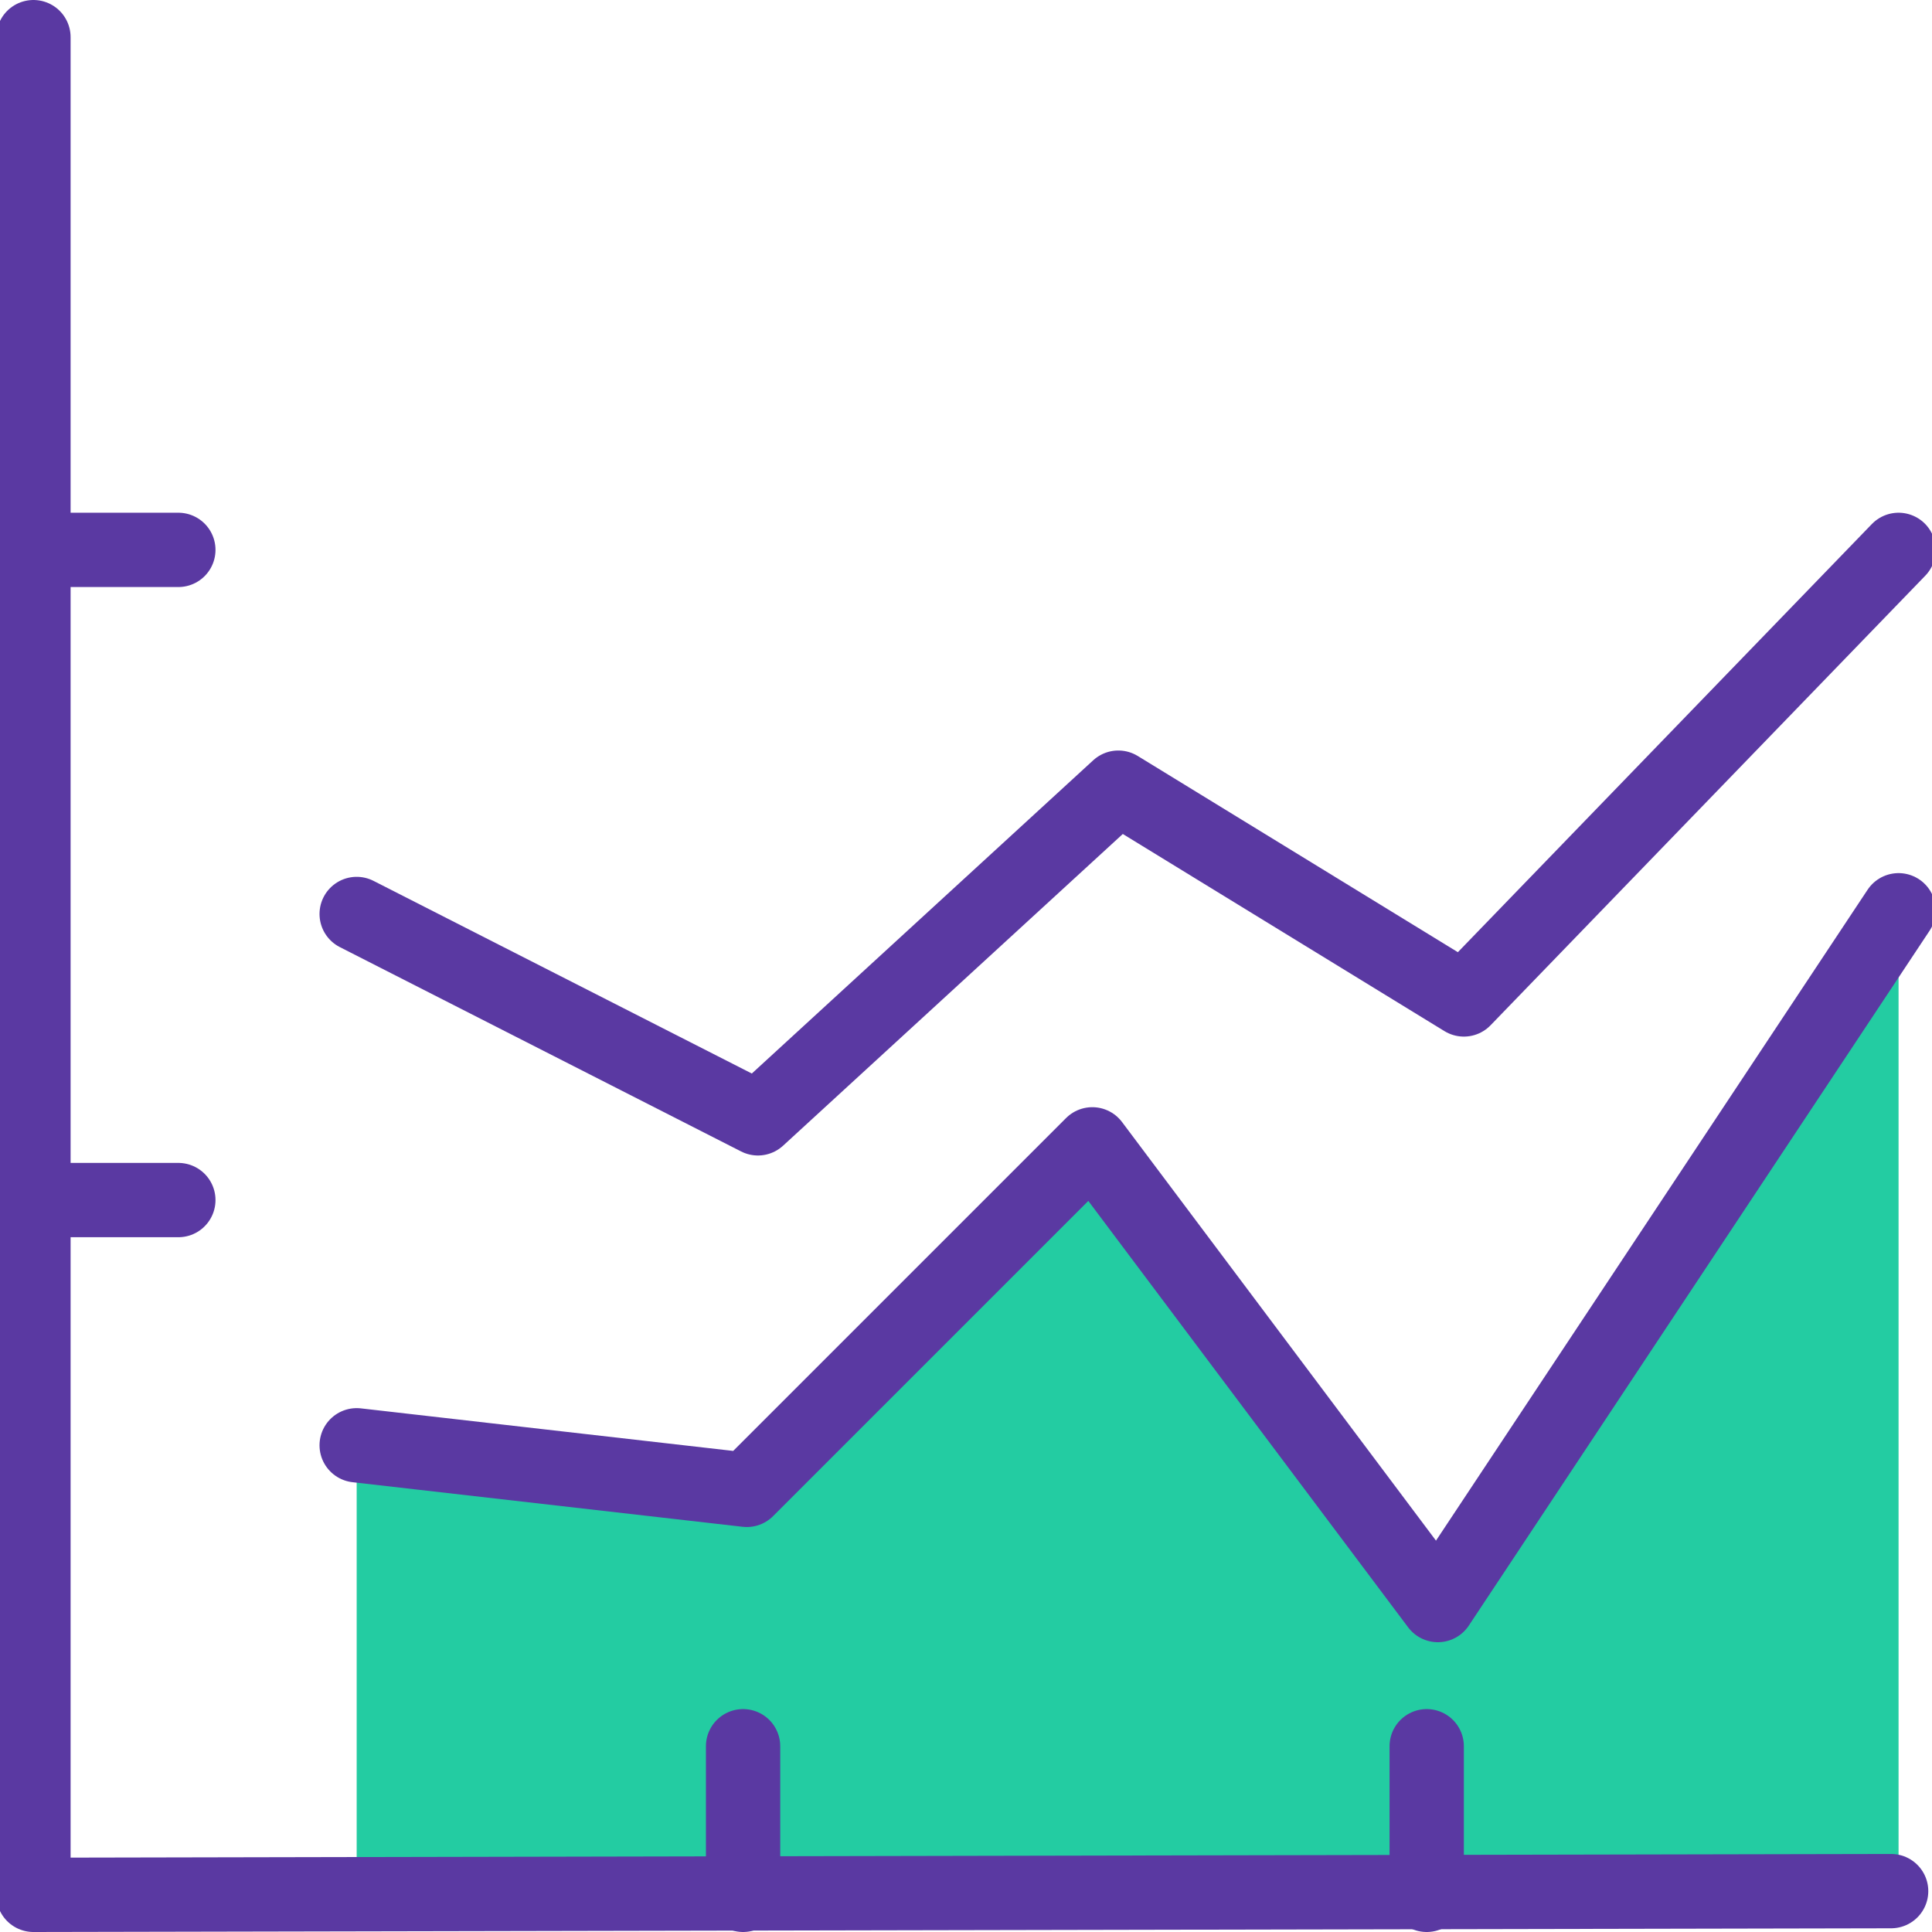
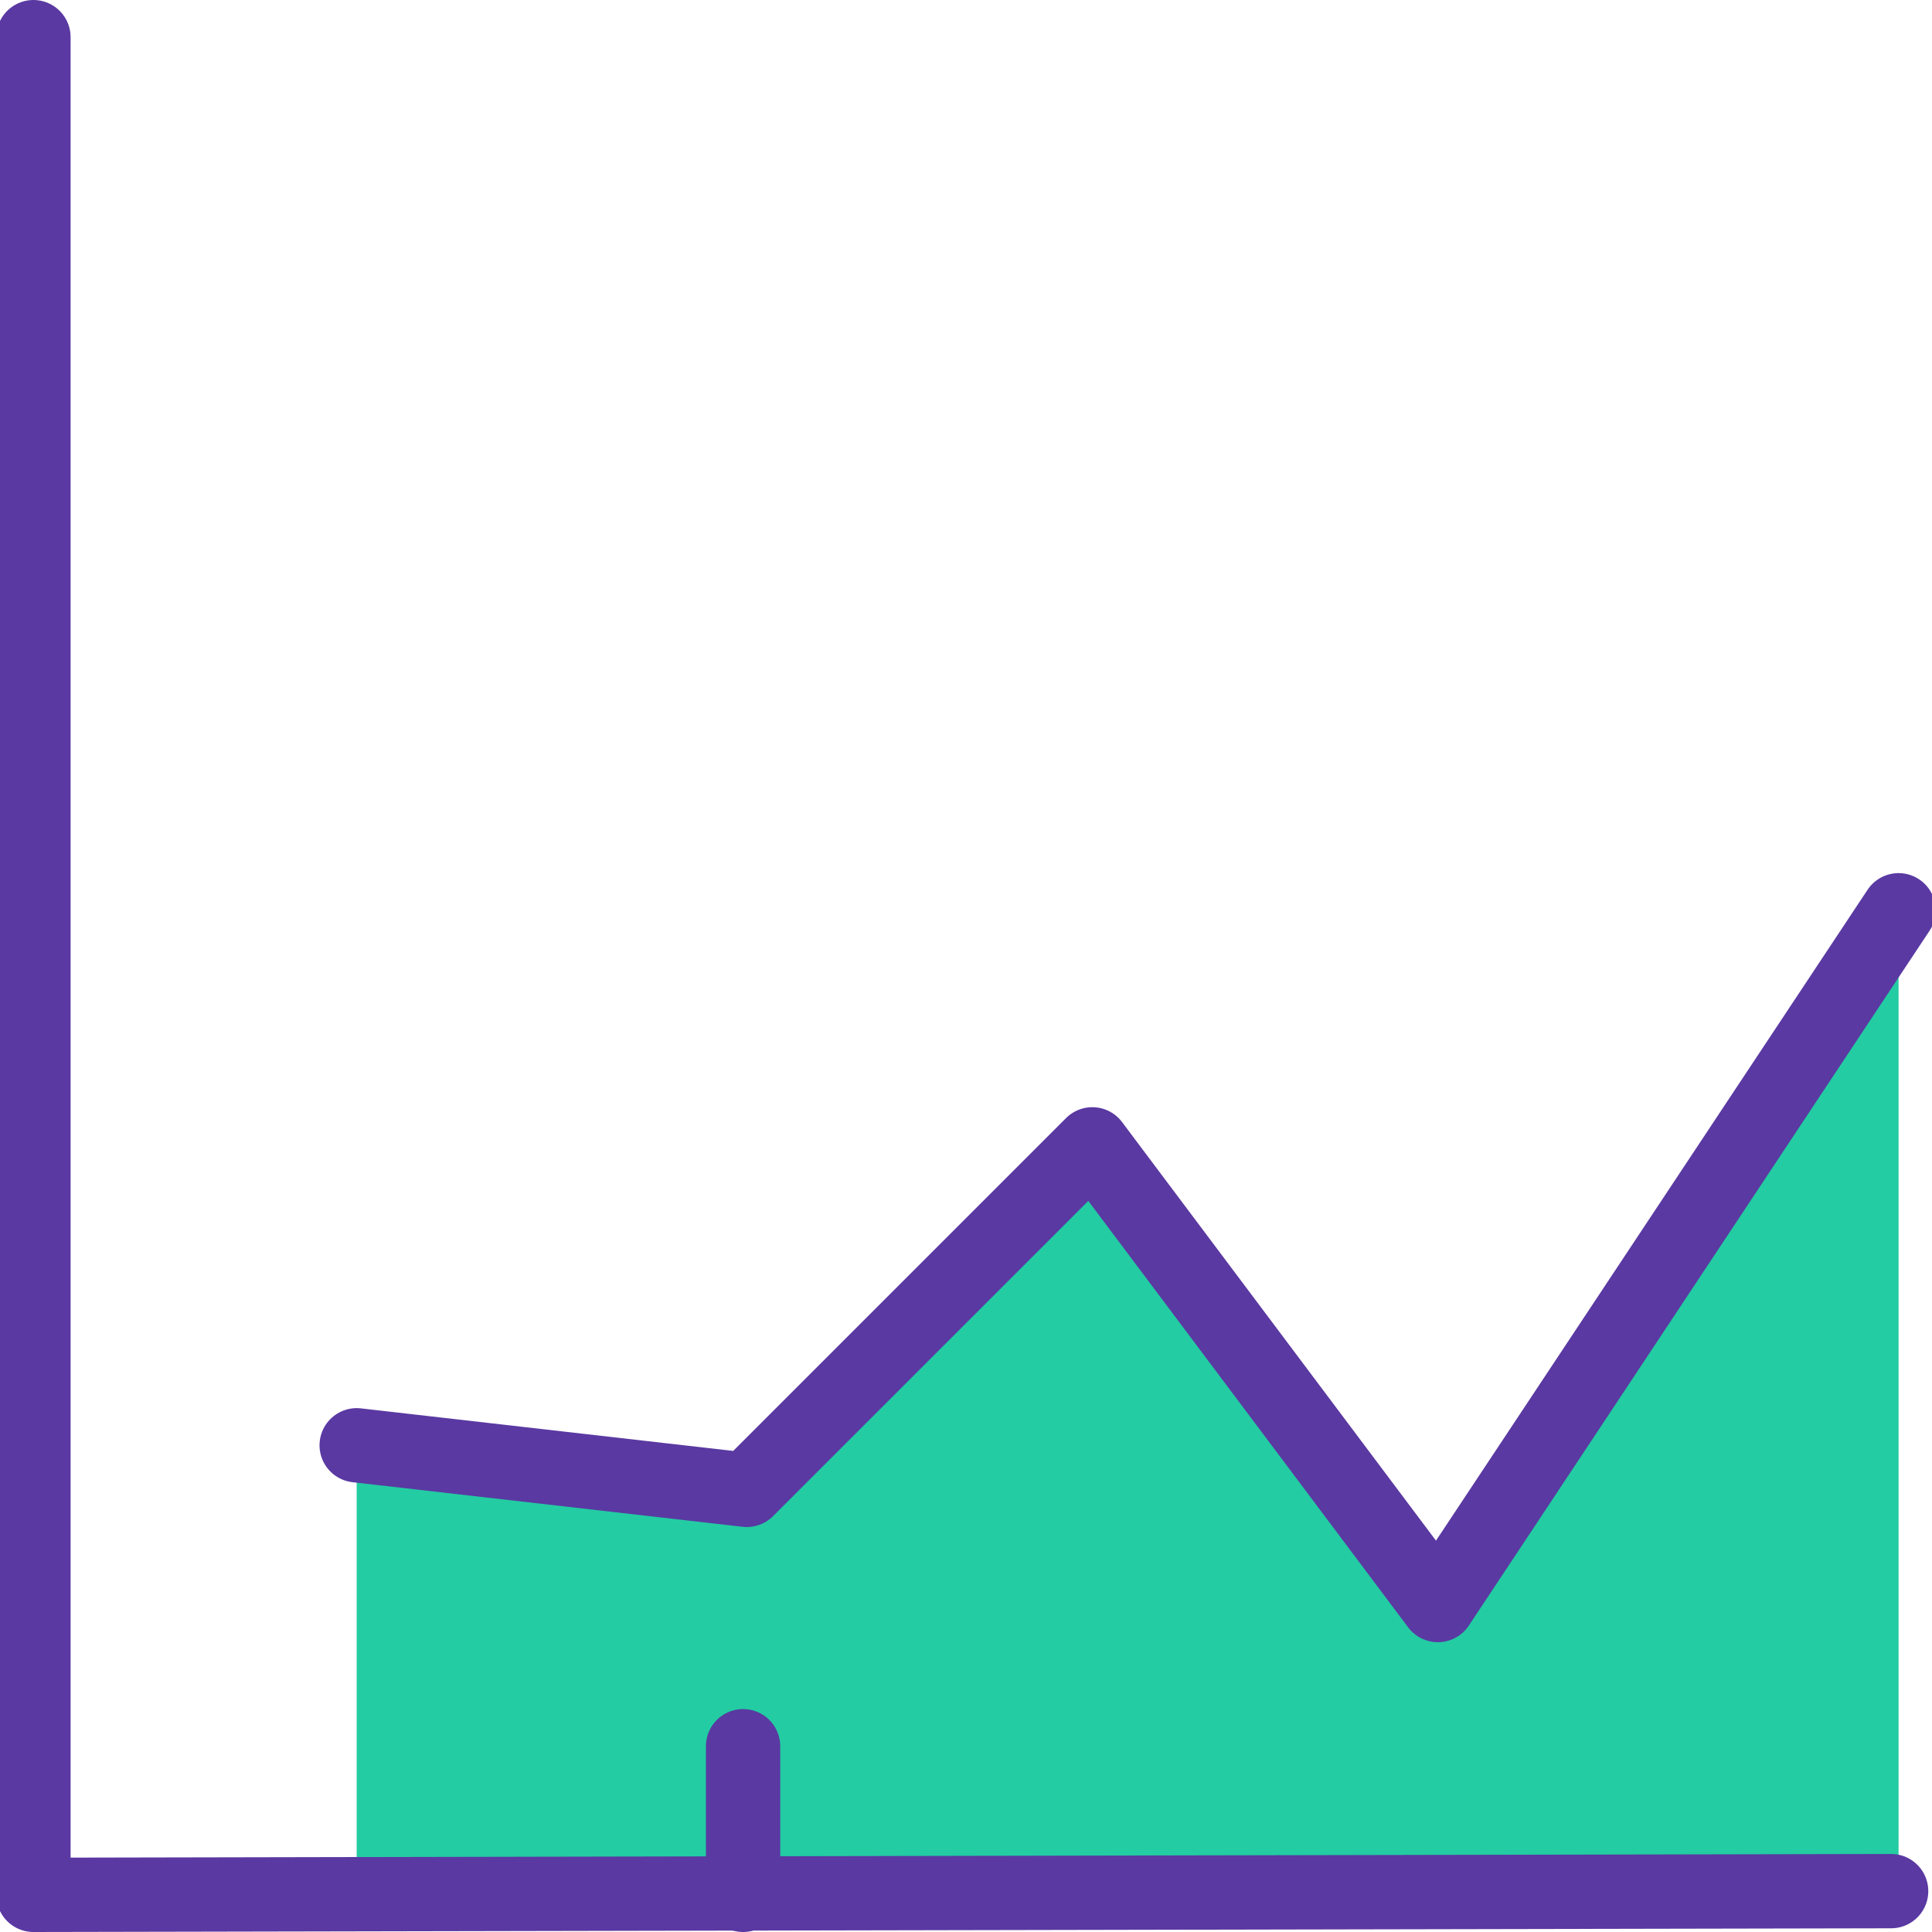
<svg xmlns="http://www.w3.org/2000/svg" viewBox="0 0 52 52">
  <title>icon-analytics</title>
  <polygon points="9.6 38.9 20.1 40.1 29.4 30.8 38.7 43.2 51.1 24.5 51.1 51 9.6 51 9.6 38.9" fill="#23cca2" />
  <polyline points="0.9 1 0.9 51 50.9 50.9" fill="none" stroke="#5a39a2" stroke-linecap="round" stroke-linejoin="round" stroke-width="2" />
-   <polyline points="9.6 24.6 20.4 30.1 30.1 21.2 39.4 26.9 51.1 14.8" fill="none" stroke="#5a39a2" stroke-linecap="round" stroke-linejoin="round" stroke-width="2" />
  <polyline points="51.1 24.5 38.7 43.2 29.4 30.8 20.1 40.1 9.6 38.9" fill="none" stroke="#5a39a2" stroke-linecap="round" stroke-linejoin="round" stroke-width="2" />
  <line x1="20" y1="51" x2="20" y2="47" fill="none" stroke="#5a39a2" stroke-linecap="round" stroke-linejoin="round" stroke-width="2" />
-   <line x1="0.9" y1="14.8" x2="4.8" y2="14.8" fill="none" stroke="#5a39a2" stroke-linecap="round" stroke-linejoin="round" stroke-width="2" />
-   <line x1="0.9" y1="32.3" x2="4.8" y2="32.3" fill="none" stroke="#5a39a2" stroke-linecap="round" stroke-linejoin="round" stroke-width="2" />
-   <line x1="38.4" y1="51" x2="38.4" y2="47" fill="none" stroke="#5a39a2" stroke-linecap="round" stroke-linejoin="round" stroke-width="2" />
</svg>